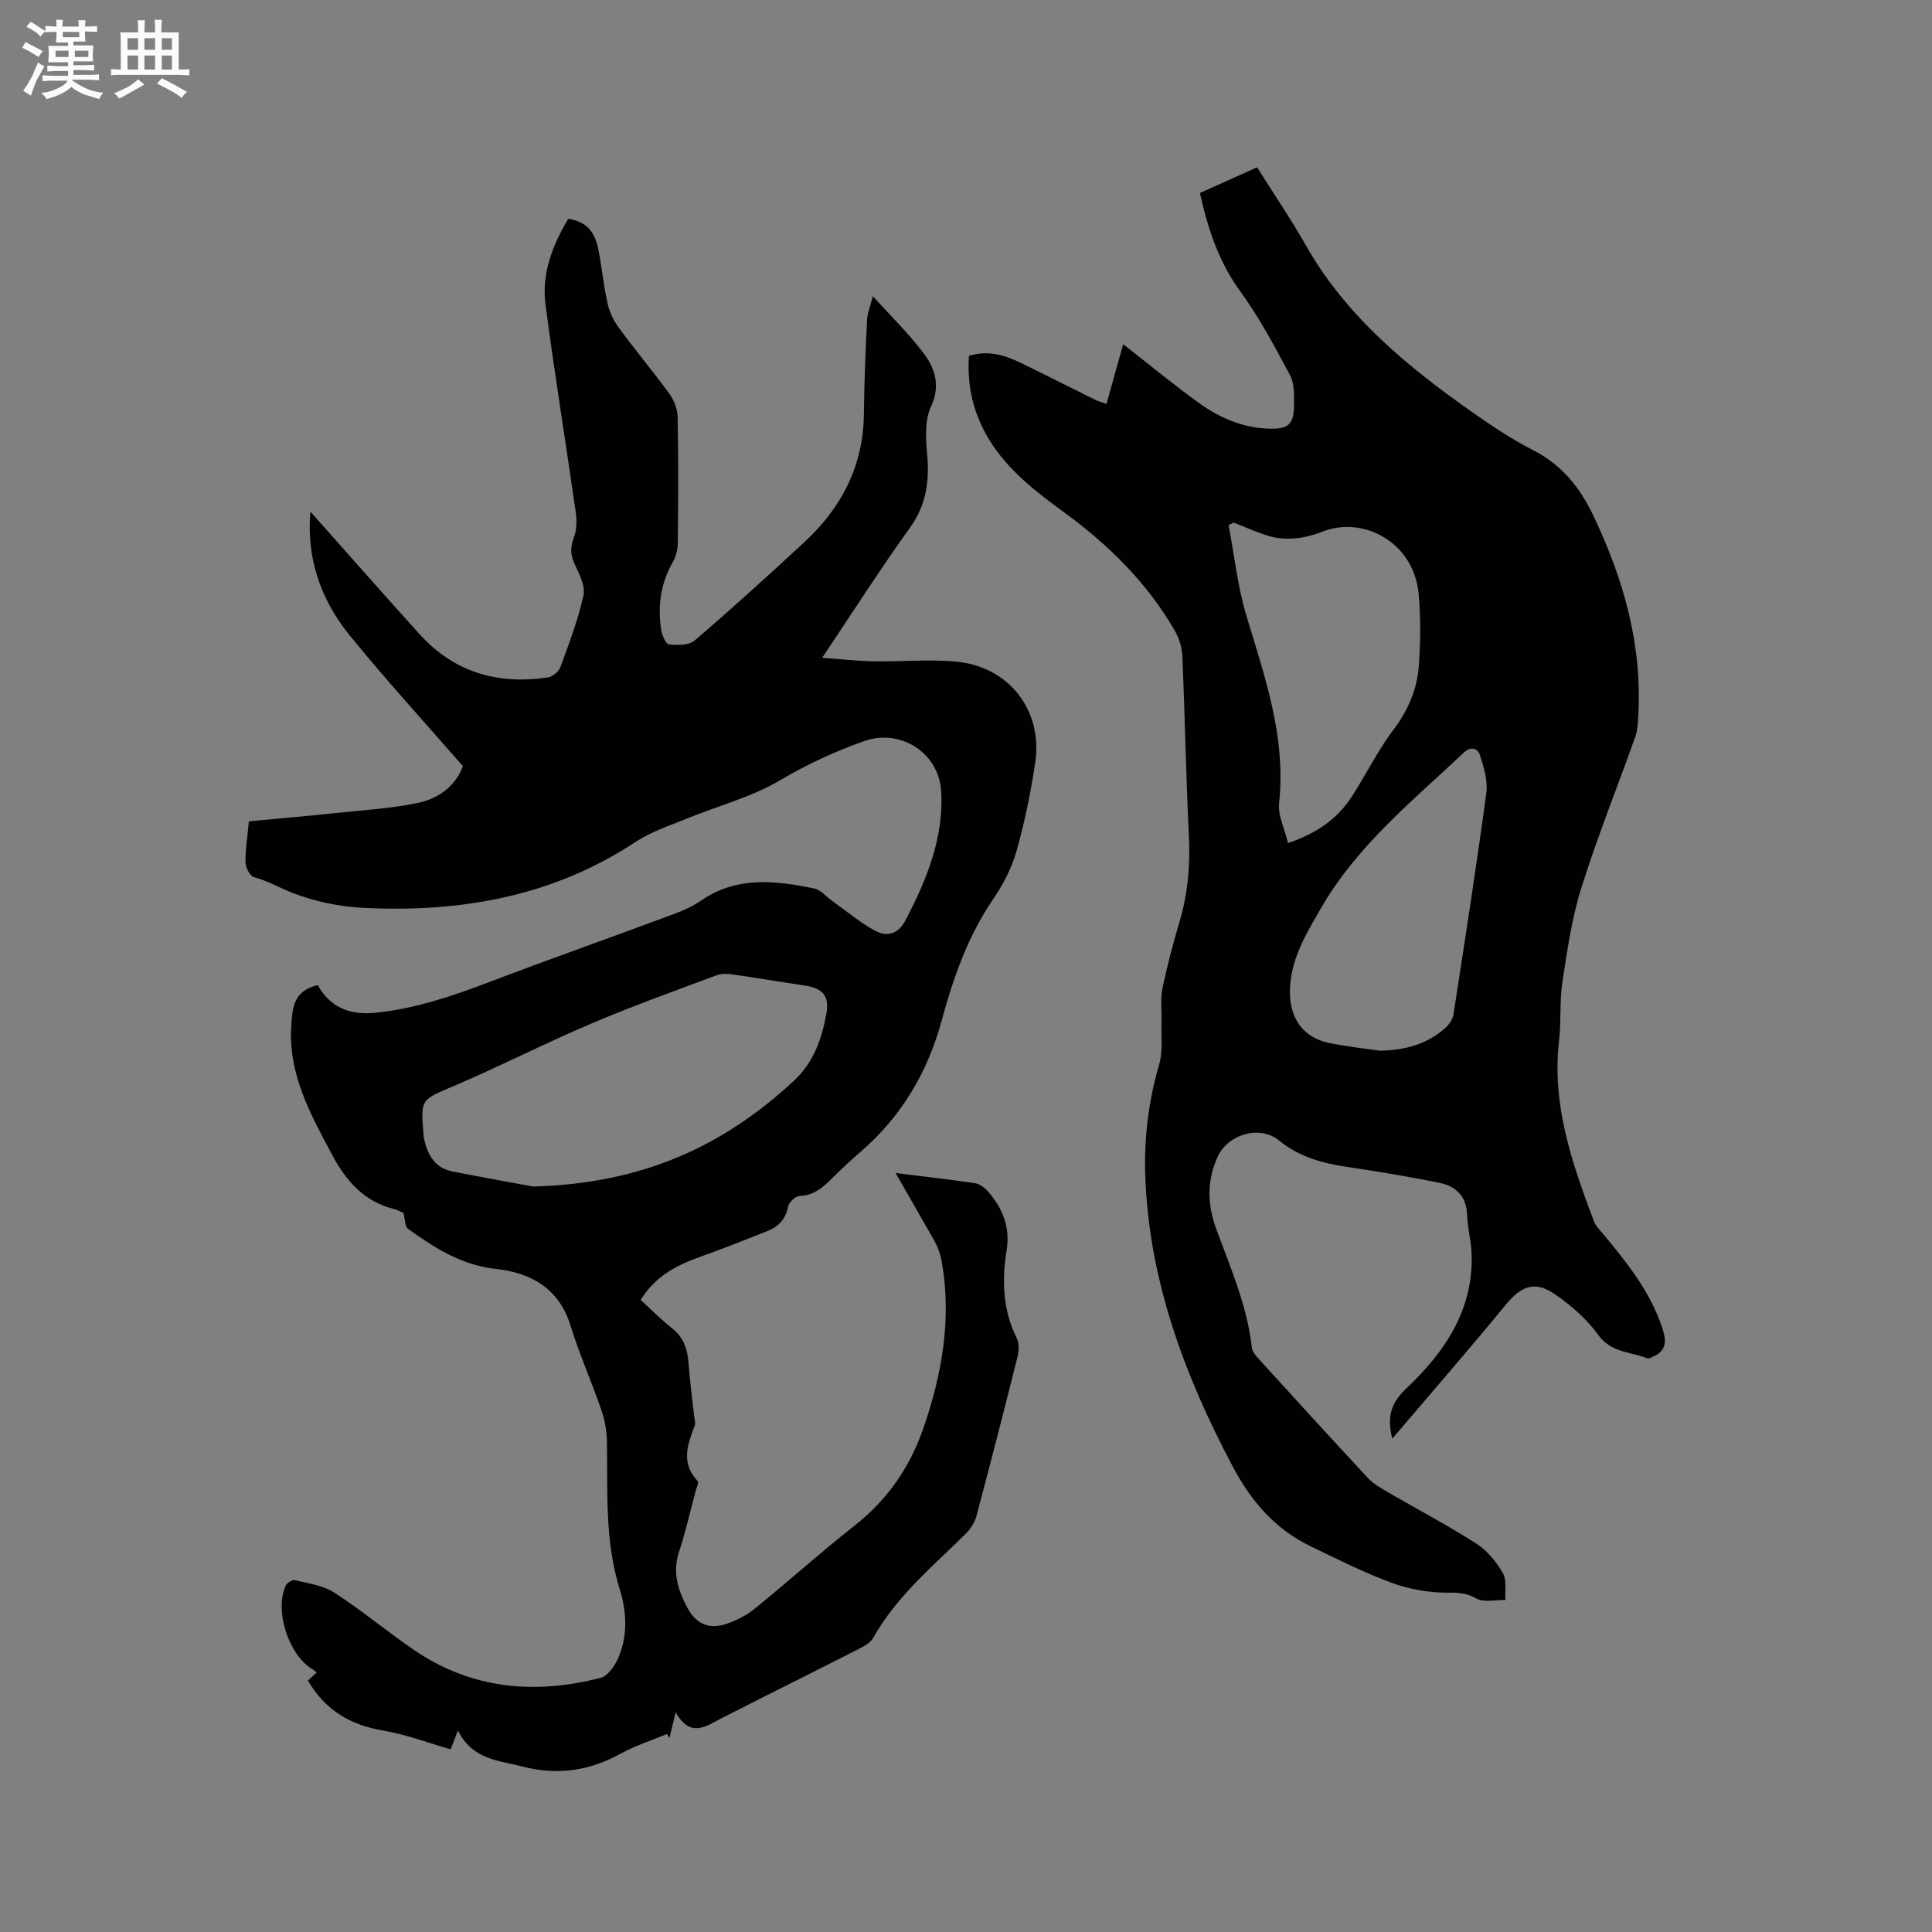
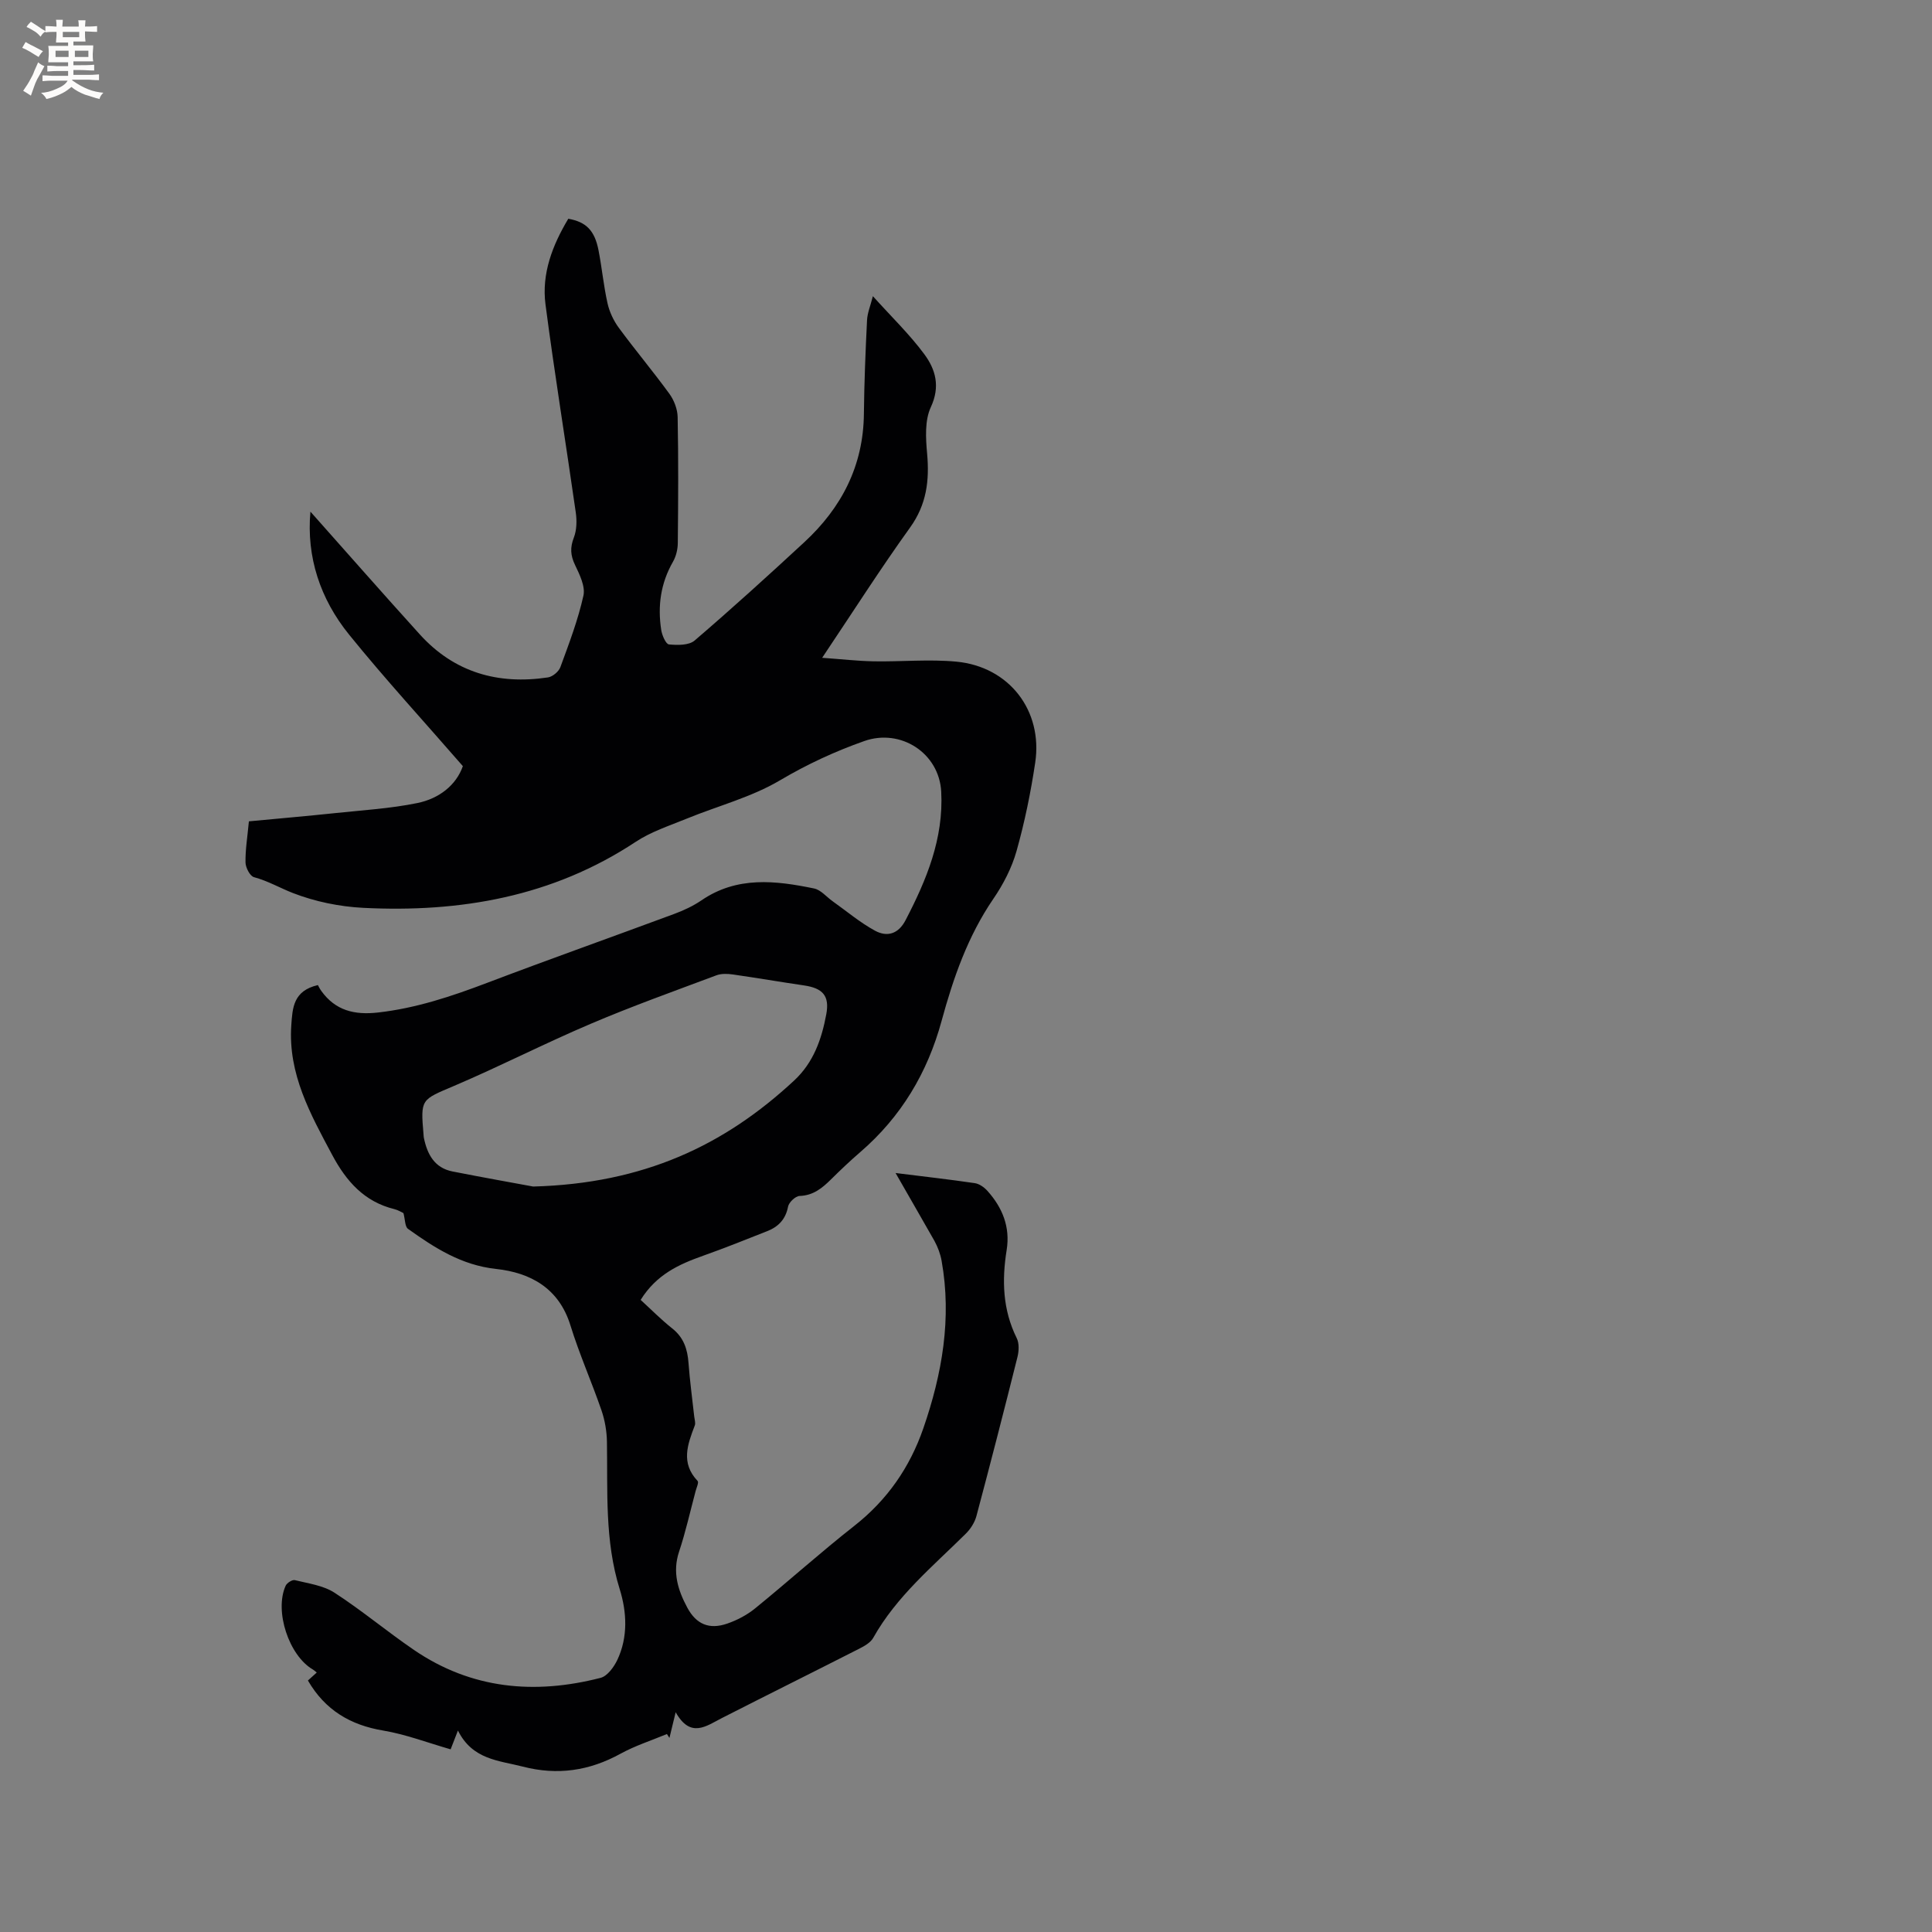
<svg xmlns="http://www.w3.org/2000/svg" enable-background="new 0 0 400 400" viewBox="0 0 400 400">
  <rect x="0" y="0" width="400" height="400" fill="#808080" stroke="none" />
  <path d="m185.42 242.86c5.93.74 11.18 1.33 16.41 2.1.93.14 1.93.85 2.59 1.58 3.12 3.47 4.76 7.49 4 12.25-1.01 6.28-.83 12.38 2.08 18.25.54 1.08.46 2.69.15 3.93-2.75 10.99-5.57 21.96-8.49 32.91-.36 1.34-1.23 2.7-2.23 3.68-6.84 6.77-14.32 12.94-19.14 21.54-.56 1-1.84 1.71-2.94 2.27-9.44 4.8-18.92 9.51-28.36 14.32-3.29 1.68-6.51 4.29-9.6-1.19-.58 2.37-.93 3.84-1.29 5.32-.17-.27-.34-.54-.52-.81-3.21 1.34-6.57 2.41-9.61 4.08-6.45 3.55-13.07 4.52-20.22 2.67-4.97-1.28-10.42-1.41-13.44-7.47-.78 2-1.28 3.29-1.51 3.89-4.78-1.37-9.28-3.1-13.93-3.88-6.84-1.14-12.07-4.25-15.62-10.37.57-.51 1.18-1.06 1.83-1.65-.32-.25-.54-.47-.79-.62-4.96-2.86-8.03-12.1-5.65-17.35.26-.58 1.37-1.29 1.9-1.16 2.79.69 5.88 1.09 8.21 2.6 5.67 3.67 10.88 8.05 16.47 11.86 11.9 8.12 24.99 9.28 38.63 5.77 1.39-.36 2.74-2.21 3.45-3.69 2.26-4.75 1.97-9.95.51-14.65-3.14-10.06-2.48-20.3-2.65-30.55-.04-2.17-.42-4.43-1.13-6.49-2.03-5.9-4.59-11.64-6.43-17.6-2.39-7.73-8.3-10.91-15.4-11.68-7.18-.78-12.72-4.37-18.23-8.3-.64-.46-.58-1.9-.94-3.26-.34-.15-1.07-.62-1.87-.82-6.24-1.53-9.97-5.77-12.88-11.22-4.51-8.45-9.17-16.78-8.47-26.86.25-3.56.39-7.14 5.51-8.31.07.13.34.71.7 1.21 2.93 4.07 6.86 5.02 11.74 4.47 7.89-.89 15.24-3.35 22.59-6.14 12.85-4.88 25.82-9.48 38.71-14.26 1.97-.73 3.95-1.65 5.68-2.83 7.35-5.03 15.32-4.1 23.31-2.45 1.4.29 2.56 1.74 3.83 2.64 2.92 2.07 5.68 4.42 8.8 6.11 2.46 1.33 4.8.72 6.31-2.19 4.35-8.36 7.89-16.9 7.38-26.59-.42-8.01-8.39-13.16-15.94-10.49-6.09 2.15-11.81 4.8-17.43 8.12-5.93 3.51-12.87 5.3-19.32 7.94-3.59 1.47-7.4 2.7-10.59 4.82-17.19 11.35-36.3 14.66-56.39 13.65-4.91-.25-9.97-1.29-14.54-3.06-2.67-1.04-5.2-2.52-8.07-3.29-.83-.22-1.74-1.97-1.76-3.04-.05-2.63.4-5.27.7-8.52 5.97-.57 11.95-1.08 17.91-1.71 5.67-.6 11.41-.94 16.98-2.08 4.48-.92 8.02-3.68 9.41-7.64-8.08-9.3-16.12-18.04-23.57-27.25-5.98-7.39-8.84-16.08-7.99-25.44 7.47 8.39 14.99 16.97 22.66 25.43 7.14 7.88 16.2 10.44 26.52 8.89.97-.15 2.23-1.2 2.57-2.13 1.79-4.87 3.65-9.75 4.77-14.79.43-1.92-.79-4.38-1.74-6.37-.95-1.98-1.04-3.6-.24-5.66.6-1.56.64-3.5.4-5.19-2.05-14.36-4.39-28.68-6.27-43.07-.84-6.41 1.46-12.3 4.72-17.75 3.69.65 5.46 2.42 6.26 6.54.71 3.64 1.05 7.35 1.86 10.96.4 1.78 1.25 3.6 2.34 5.08 3.39 4.61 7.08 9 10.45 13.63.98 1.34 1.7 3.21 1.73 4.85.17 8.69.12 17.39.03 26.09-.01 1.3-.36 2.75-1 3.87-2.55 4.44-3.2 9.17-2.43 14.12.17 1.11.96 2.93 1.6 2.99 1.76.17 4.13.21 5.32-.81 7.71-6.61 15.24-13.45 22.7-20.35 7.72-7.14 12.23-15.82 12.34-26.57.07-6.46.33-12.92.65-19.38.07-1.52.71-3.01 1.21-4.99 3.86 4.29 7.61 7.9 10.66 12.03 2.32 3.14 3.33 6.66 1.34 10.94-1.28 2.75-1.06 6.43-.77 9.63.5 5.57-.1 10.53-3.53 15.3-6.12 8.51-11.76 17.36-18.2 26.97 3.98.28 7.33.67 10.68.73 5.71.1 11.47-.47 17.14.07 10.9 1.05 17.9 10.13 16.29 20.9-.92 6.17-2.18 12.32-3.87 18.32-.98 3.47-2.74 6.88-4.79 9.87-5.3 7.75-8.3 16.39-10.73 25.31-2.92 10.71-8.37 19.84-16.82 27.13-2.09 1.8-4.09 3.7-6.05 5.64-1.84 1.82-3.68 3.35-6.52 3.45-.86.03-2.22 1.32-2.39 2.21-.5 2.62-2 4.16-4.3 5.07-4.42 1.75-8.84 3.52-13.32 5.11-4.96 1.76-9.62 3.86-12.9 9.13 2.15 1.96 4.23 4.08 6.54 5.91 2.38 1.88 3.16 4.29 3.37 7.16.27 3.7.78 7.38 1.18 11.06.07.63.32 1.35.11 1.89-1.5 3.92-2.93 7.76.59 11.46.29.3-.22 1.39-.41 2.1-1.12 4.19-2.06 8.45-3.43 12.56-1.41 4.24-.23 7.96 1.7 11.56 1.86 3.48 4.57 4.6 8.27 3.32 2.06-.71 4.11-1.79 5.79-3.16 6.91-5.62 13.54-11.59 20.54-17.09 6.82-5.36 11.48-12.1 14.28-20.19 3.89-11.26 5.91-22.75 3.78-34.67-.25-1.42-.79-2.85-1.48-4.12-2.55-4.51-5.15-8.97-8.05-14.06zm-75.03 2.8c22.91-.62 39.61-8.55 54.02-21.94 4.04-3.75 5.7-8.58 6.66-13.71.72-3.86-.73-5.42-4.62-5.99-4.92-.72-9.82-1.57-14.74-2.27-1.11-.16-2.37-.2-3.39.18-8.7 3.26-17.46 6.39-26 10.03-9.53 4.05-18.76 8.79-28.28 12.85-6.87 2.93-6.99 2.65-6.35 10.1.02.21.02.43.06.63.7 3.42 2.19 6.26 5.94 7 6.51 1.28 13.04 2.44 16.7 3.12z" fill="#010103" />
-   <path d="m288.25 297.87c-1.24-4.91.01-7.66 2.97-10.46 7.96-7.55 13.94-16.31 13.45-28-.11-2.63-.84-5.24-.92-7.88-.13-3.82-2.29-5.92-5.63-6.61-6.4-1.32-12.87-2.37-19.34-3.34-5.1-.77-9.83-2.08-13.98-5.46-3.9-3.19-10.39-1.38-12.59 3.18-2.4 4.98-2.25 10.13-.4 15.15 2.96 8.05 6.42 15.92 7.37 24.57.1.92.98 1.84 1.67 2.6 7.42 8.16 14.85 16.31 22.36 24.38 1.12 1.2 2.65 2.07 4.09 2.91 6.12 3.56 12.39 6.87 18.35 10.67 2.23 1.43 4.13 3.74 5.48 6.06.86 1.49.42 3.72.56 5.62-2.06-.05-4.51.57-6.09-.33-2.1-1.21-3.82-1.19-6.11-1.19-3.82 0-7.82-.73-11.41-2.05-5.74-2.12-11.25-4.9-16.77-7.57-7.35-3.54-12.35-9.4-16.11-16.53-10-18.92-17.36-38.6-18.09-60.31-.26-7.81.69-15.38 2.88-22.9.82-2.8.38-5.96.48-8.96.08-2.28-.25-4.63.21-6.82.97-4.66 2.2-9.27 3.55-13.84 1.74-5.86 2.21-11.77 1.91-17.87-.6-12.28-.81-24.58-1.33-36.87-.08-1.81-.63-3.78-1.53-5.35-5.75-10.01-13.81-17.92-23.07-24.67-5.84-4.26-11.54-8.65-15.4-14.96-3.26-5.32-4.63-11.06-4.2-17.36 3.95-1.24 7.44-.16 10.82 1.49 5.14 2.5 10.23 5.09 15.35 7.62.64.32 1.35.49 2.31.83 1.22-4.36 2.4-8.59 3.45-12.36 5.3 4.14 10.4 8.36 15.76 12.22 4.25 3.06 9.05 5.11 14.43 5.27 4.02.12 5.16-.91 5.18-4.86.01-2.09.1-4.48-.82-6.21-3.18-5.95-6.39-11.97-10.34-17.41-4.44-6.11-6.67-12.88-8.32-20.31 3.91-1.76 7.73-3.48 11.84-5.32 3.43 5.46 6.99 10.7 10.12 16.2 8.34 14.67 20.96 25.03 34.44 34.51 4.07 2.86 8.25 5.64 12.67 7.9 5.89 3.02 9.62 7.71 12.38 13.5 6.34 13.29 10.26 27.1 9.27 42-.08 1.26-.15 2.59-.57 3.76-3.73 10.46-7.87 20.78-11.19 31.36-1.98 6.3-2.92 12.96-3.92 19.52-.61 3.96-.21 8.07-.68 12.06-1.55 13.23 2.66 25.31 7.19 37.34.39 1.04 1.28 1.91 2.02 2.8 4.89 5.88 9.65 11.84 12.12 19.24.76 2.29 1.2 4.61-1.65 5.94-.45.21-1.05.59-1.41.45-3.52-1.36-7.55-1.16-10.23-4.92-2.29-3.2-5.47-5.93-8.72-8.22-4.28-3.02-7.12-1.9-10.42 2.12-7.53 9.18-15.31 18.11-23.44 27.67zm-21.58-123.32c6.02-2.04 10.26-5.06 13.22-9.65 2.93-4.53 5.31-9.45 8.55-13.73 3.08-4.06 4.96-8.43 5.31-13.33.36-4.94.41-9.96-.04-14.89-.99-10.8-11.57-16.12-19.75-12.93-1.76.69-3.65 1.22-5.52 1.41-1.79.18-3.72.11-5.44-.37-2.59-.72-5.05-1.89-7.57-2.86-.35.17-.71.34-1.06.51 1.2 6.29 1.86 12.73 3.7 18.82 3.83 12.68 8.22 25.14 6.75 38.77-.27 2.53 1.13 5.24 1.85 8.25zm18.93 42.98c5.09-.06 9.73-1.25 13.58-4.65.8-.71 1.58-1.8 1.74-2.81 2.37-15.28 4.74-30.57 6.81-45.9.34-2.53-.53-5.35-1.34-7.87-.4-1.27-1.8-1.92-3.3-.5-10.69 10.08-22.2 19.32-29.71 32.42-2.87 5-5.72 9.61-6.25 15.59-.55 6.2 2.09 10.91 8.13 12.14 3.4.7 6.88 1.07 10.34 1.58z" fill="#010103" />
  <g fill="#fcfbfa">
    <path d="m6.8 9.5c.6.3 1.3.7 2.1 1.1-.4.4-.7.8-.9 1.2-.7-.4-1.3-.8-1.8-1.1s-1.1-.6-1.6-.8c.2-.4.5-.8.7-1.2.4.2.8.5 1.5.8zm.9 6.9c-.3.6-.5 1.1-.7 1.7s-.4 1.1-.6 1.7c-.6-.4-1.1-.7-1.6-1 .7-1 1.2-1.8 1.5-2.4.3-.5.6-1.1.8-1.7.3-.6.5-1.2.8-1.8.3.3.8.6 1.3.8-.7 1.3-1.2 2.2-1.5 2.7zm.1-11c.4.3 1 .7 1.7 1.1-.5.2-.8.6-1.1 1.1-.5-.6-1-1-1.4-1.2s-.9-.6-1.5-.8c.2-.4.5-.7.9-1.1.5.3.9.6 1.4.9zm10.5 13.1c1 .4 2 .6 3.1.7-.4.4-.7.8-.8 1.3-.9-.2-1.9-.6-3-.9-1-.4-2-.9-2.8-1.6-.5.4-1.1.9-1.9 1.3s-1.9.9-3.3 1.2c-.1-.3-.5-.8-1.1-1.3 1 0 2.1-.3 3.2-.8 1.2-.5 1.9-1 2.3-1.7h-3.2c-.4 0-1 0-2 .1v-1.2c1 0 1.7.1 2 .1h3.3v-1h-2.3c-.2 0-.9 0-2 .1v-1.2c1.2 0 1.9.1 2 .1h2.3v-.8h-4.1c0-.7.1-1.2.1-1.6 0-.5 0-1.1-.1-1.8h4.1v-.7h-2.5c0-.6.1-1.1.1-1.6v-.6h-.5c-.4 0-1 0-1.8.1v-1.3c1.2 0 1.9.1 2.1.1h.2c0-.3 0-.8-.1-1.4h1.4c0 .6-.1 1-.1 1.4h3.4c0-.4 0-.8-.1-1.3h1.5c0 .4-.1.9-.1 1.3.7 0 1.5 0 2.5-.1v1.2c-1 0-1.8-.1-2.5-.1v.6c0 .3 0 .8.1 1.5h-2.5v.8h4.1c0 .7-.1 1.3-.1 1.8s0 1 .1 1.5h-4.1v.8h1.4c.8 0 1.8 0 2.9-.1v1.2c-1 0-1.9-.1-2.8-.1h-1.5v1h3.2c.3 0 1 0 2.1-.1v1.2c-1.1 0-1.8-.1-2.1-.1h-3.4l-.1.1c1.4 1 2.4 1.5 3.4 1.9zm-4.1-6.7v-1.3h-2.7v1.3zm2.2-4.1v-1.1h-3.4v1.1zm1.9 4.1v-1.3h-2.8v1.3z" />
-     <path d="m37 6.7v2.3 5.4c1 0 1.8 0 2.2-.1v1.3c-.6 0-1.5-.1-2.5-.1h-11.9c-.7 0-1.3 0-1.8.1v-1.3c.5 0 1.1.1 2 .1v-5.2c0-1 0-1.8-.1-2.5h3.7c0-1.3 0-2.1-.1-2.5h1.5c0 .4-.1 1.3-.1 2.5h2.2c0-1.2 0-2.1-.1-2.6h1.5c0 .4-.1 1.3-.1 2.6zm-12.3 13.7c-.3-.4-.7-.8-1.1-1.1 1.1-.4 2.1-.9 2.9-1.3.8-.5 1.5-1 2.1-1.6.4.4.9.8 1.3 1.1-2.5 1.4-4.2 2.4-5.2 2.9zm3.9-10.1v-2.4h-2.2v2.4zm0 4.1v-2.9h-2.2v2.9zm3.5-4.1v-2.4h-2.2v2.4zm0 4.1v-2.9h-2.2v2.9zm.4 2.9 1-1.1c.6.3 1.4.7 2.5 1.3s2 1.1 2.7 1.5c-.4.4-.8.8-1.1 1.3-.8-.8-2.5-1.7-5.1-3zm3.1-7v-2.4h-2.1v2.4zm0 4.1v-2.9h-2.1v2.9z" />
  </g>
</svg>